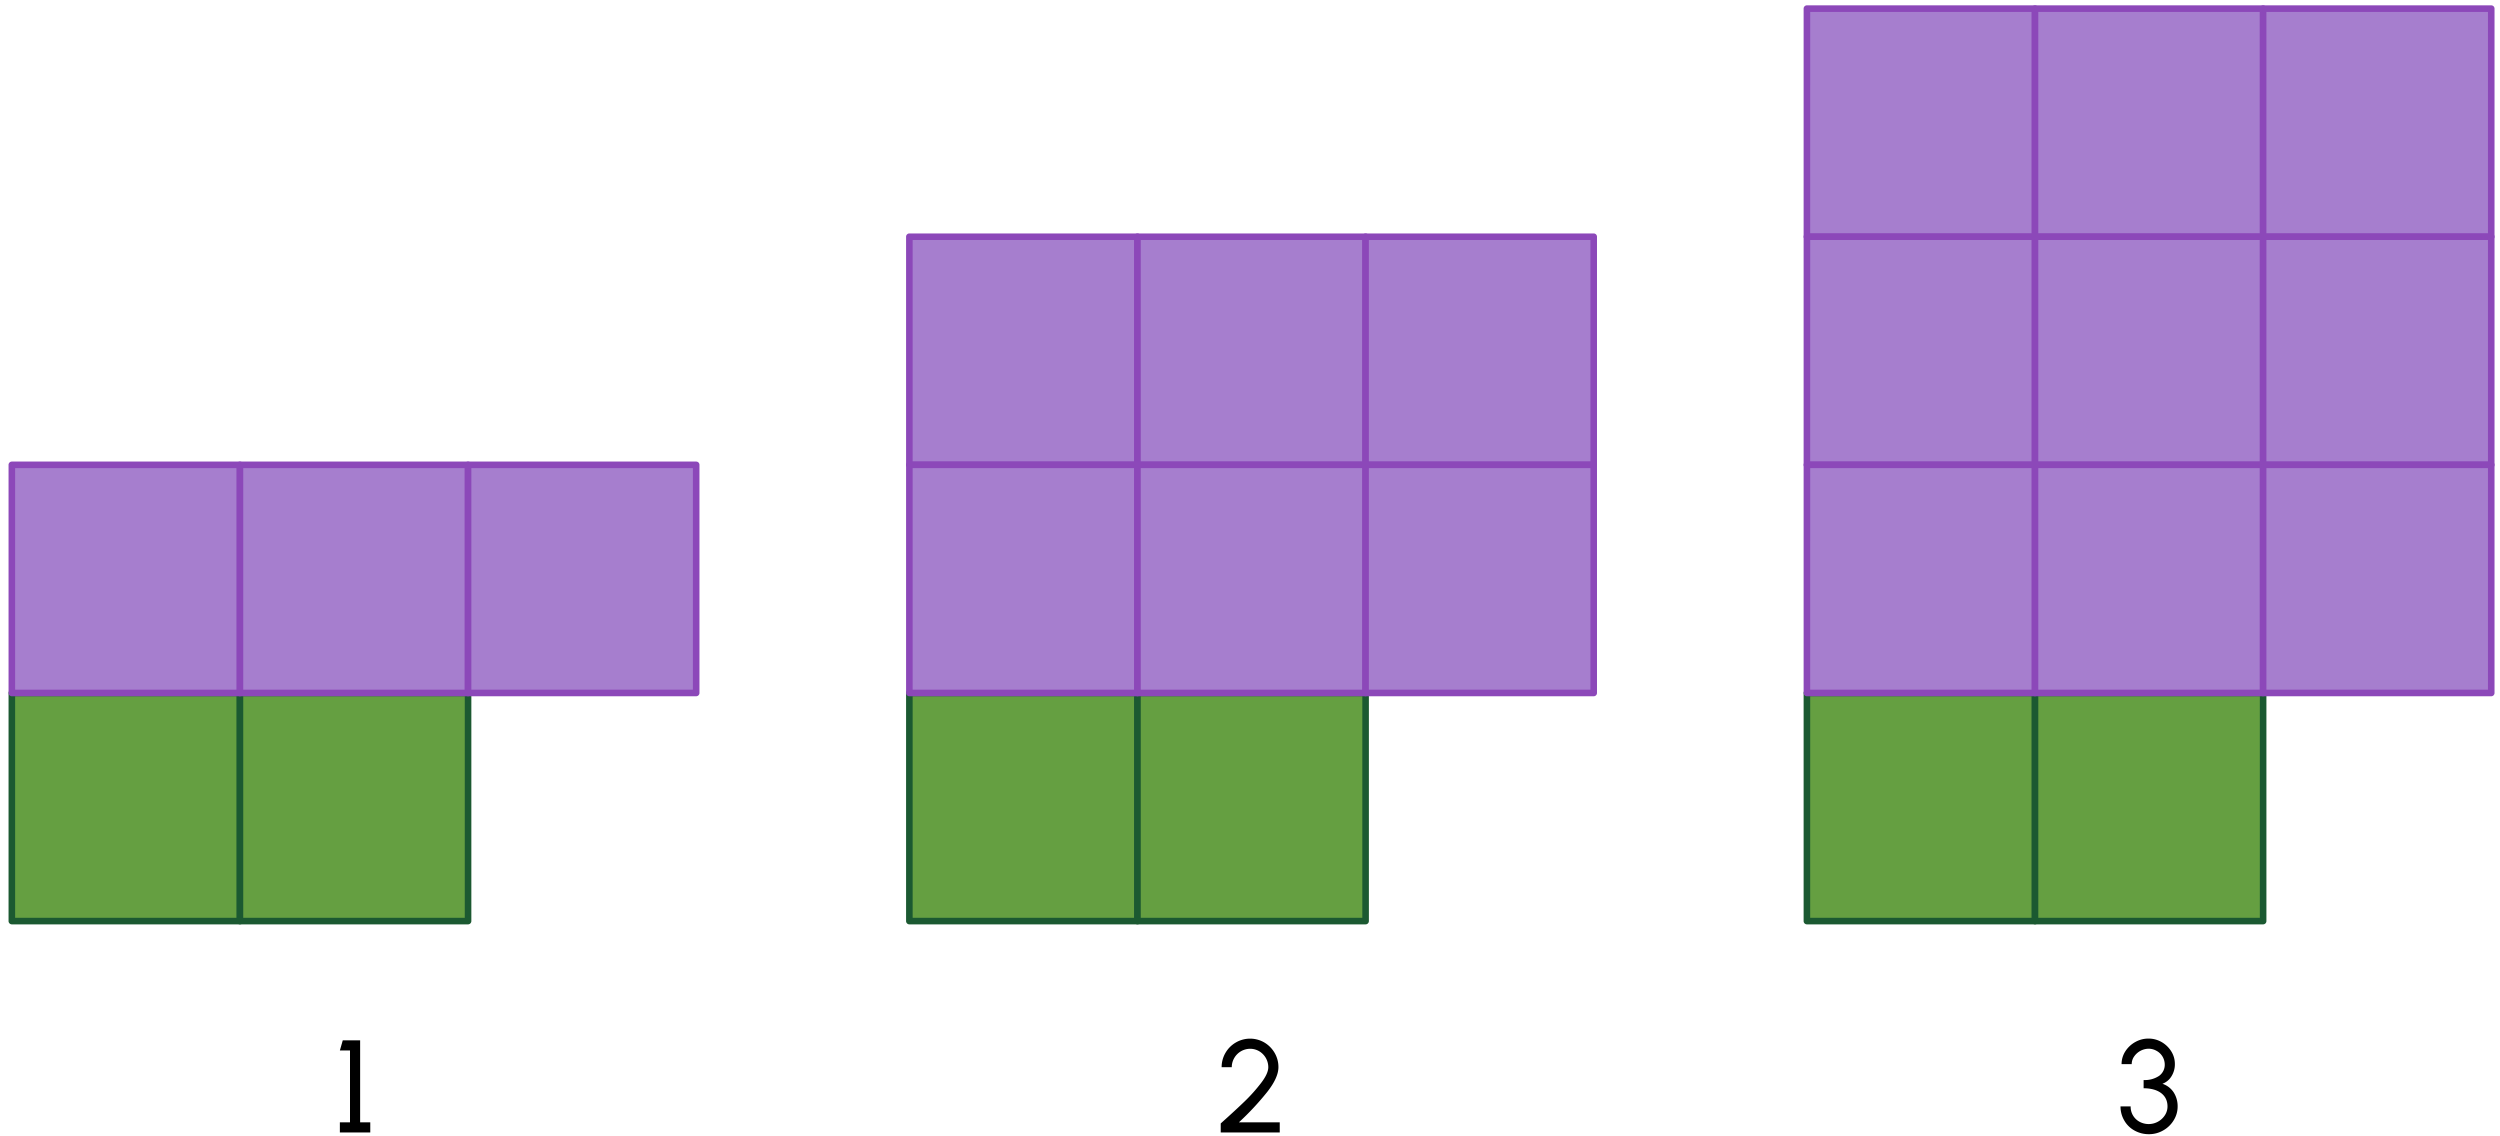
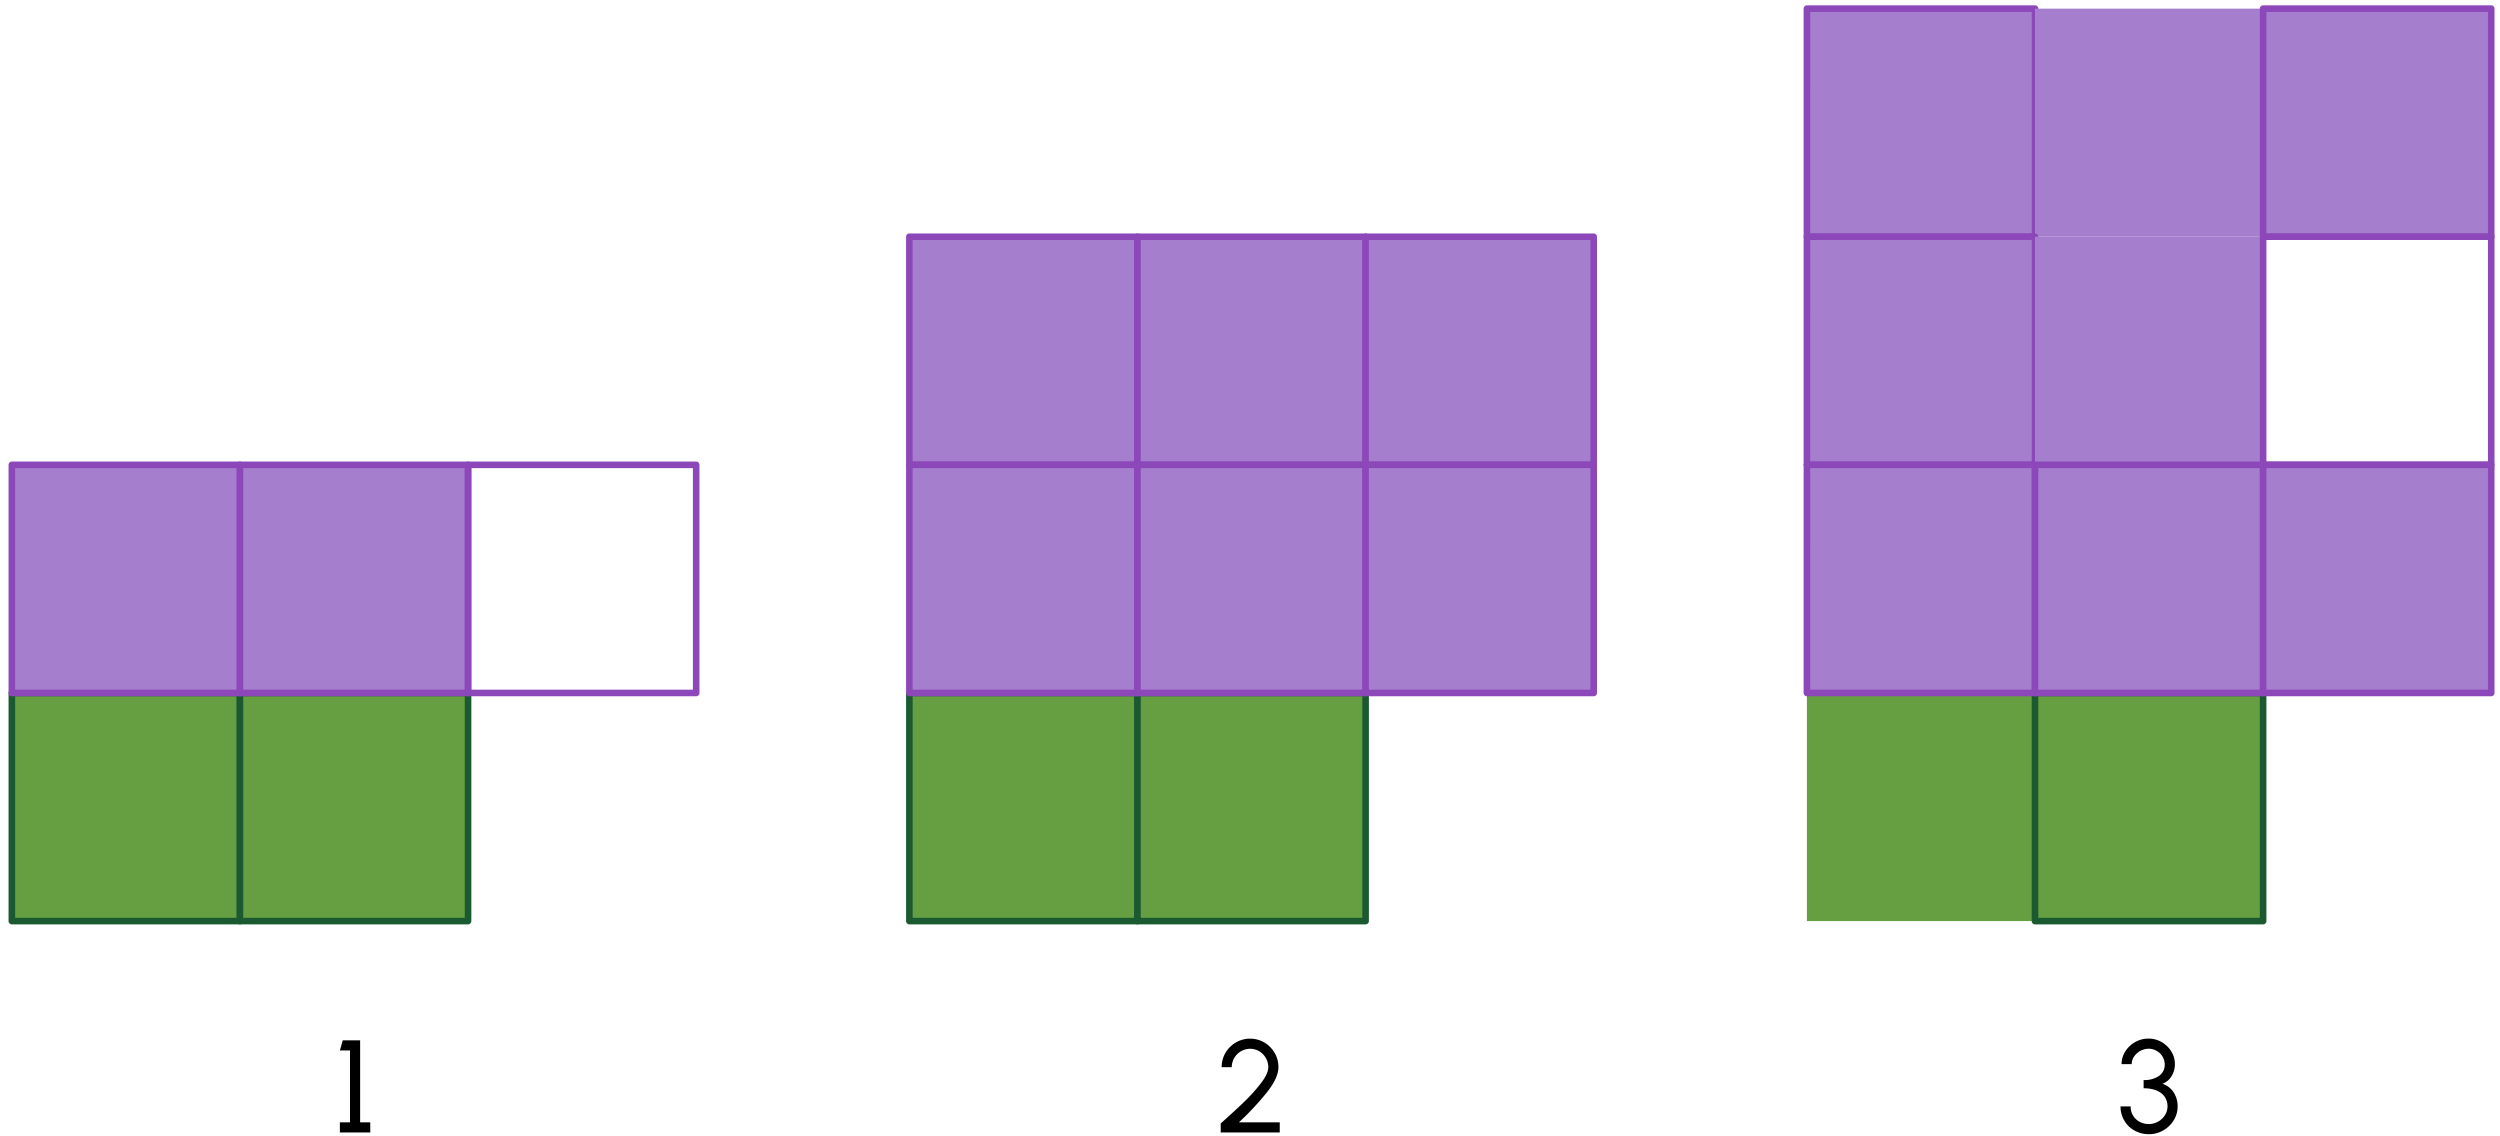
<svg xmlns="http://www.w3.org/2000/svg" width="760" height="345.311" viewBox="0 0 760 345.311">
  <g>
    <rect x="3.597" y="210.663" width="69.347" height="69.347" fill="#659f41" />
    <path d="M72.944,281.01H3.6a1,1,0,0,1-1-1V210.663a1,1,0,0,1,1-1H72.944a1,1,0,0,1,1,1V280.01A1,1,0,0,1,72.944,281.01Zm-68.347-2H71.944V211.663H4.6Z" fill="#1b5931" />
  </g>
  <g>
    <rect x="72.944" y="210.663" width="69.347" height="69.347" fill="#659f41" />
    <path d="M142.291,281.01H72.944a1,1,0,0,1-1-1V210.663a1,1,0,0,1,1-1h69.347a1,1,0,0,1,1,1V280.01A1,1,0,0,1,142.291,281.01Zm-68.347-2h67.347V211.663H73.944Z" fill="#1b5931" />
  </g>
  <g>
    <rect x="549.296" y="210.663" width="69.347" height="69.347" fill="#659f41" />
-     <path d="M618.643,281.01H549.3a1,1,0,0,1-1-1V210.663a1,1,0,0,1,1-1h69.347a1,1,0,0,1,1,1V280.01A1,1,0,0,1,618.643,281.01Zm-68.347-2h67.347V211.663H550.3Z" fill="#1b5931" />
  </g>
  <g>
    <rect x="618.643" y="210.663" width="69.347" height="69.347" fill="#659f41" />
    <path d="M687.99,281.01H618.643a1,1,0,0,1-1-1V210.663a1,1,0,0,1,1-1H687.99a1,1,0,0,1,1,1V280.01A1,1,0,0,1,687.99,281.01Zm-68.347-2H686.99V211.663H619.643Z" fill="#1b5931" />
  </g>
  <g>
    <rect x="276.447" y="210.663" width="69.347" height="69.347" fill="#659f41" />
    <path d="M345.793,281.01H276.447a1,1,0,0,1-1-1V210.663a1,1,0,0,1,1-1h69.346a1,1,0,0,1,1,1V280.01A1,1,0,0,1,345.793,281.01Zm-68.346-2h67.346V211.663H277.447Z" fill="#1b5931" />
  </g>
  <g>
    <rect x="345.794" y="210.663" width="69.347" height="69.347" fill="#659f41" />
    <path d="M415.141,281.01H345.793a1,1,0,0,1-1-1V210.663a1,1,0,0,1,1-1h69.348a1,1,0,0,1,1,1V280.01A1,1,0,0,1,415.141,281.01Zm-68.348-2h67.348V211.663H346.793Z" fill="#1b5931" />
  </g>
  <path d="M106.4,319.349h-3.08l.88-3.081h5.281v24.925h3.081v3.081h-9.242v-3.081h3.08Z" />
  <path d="M371.558,341.113q3.93-3.51,6.781-6.261a50.065,50.065,0,0,0,5.041-5.641c1.46-1.9,2.181-3.5,2.181-4.781a5.668,5.668,0,0,0-2.741-4.841,5.42,5.42,0,0,0-2.78-.76,5.605,5.605,0,0,0-4.822,2.8,5.505,5.505,0,0,0-.76,2.8h-3.081a8.555,8.555,0,0,1,1.181-4.381,8.654,8.654,0,0,1,3.16-3.141,8.591,8.591,0,0,1,8.622,0,8.8,8.8,0,0,1,3.141,3.161,8.474,8.474,0,0,1,1.16,4.361c0,2.12-1.14,4.641-3.421,7.541a84,84,0,0,1-8.6,9.222h12.422v3.081H371.1v-2.741Z" />
  <path d="M648.838,343.654a7.951,7.951,0,0,1-3.081-3.061,8.356,8.356,0,0,1-1.12-4.241h3.081a5.16,5.16,0,0,0,2.66,4.641,5.872,5.872,0,0,0,7.762-1.98,4.862,4.862,0,0,0,.78-2.661c0-3.621-2.981-5.521-7.261-5.521v-2.5a7.8,7.8,0,0,0,4.7-1.261,4.15,4.15,0,0,0,1.72-3.581,4.752,4.752,0,0,0-2.5-4.04,4.9,4.9,0,0,0-2.4-.64,5.467,5.467,0,0,0-4.4,2.36,4,4,0,0,0-.74,2.32h-3.08a7.127,7.127,0,0,1,1.14-3.88,8.459,8.459,0,0,1,3.04-2.841,8.071,8.071,0,0,1,4-1.04,7.921,7.921,0,0,1,3.961,1.04,8.4,8.4,0,0,1,2.961,2.841,7.168,7.168,0,0,1,1.1,3.88,6.843,6.843,0,0,1-1.02,3.681,5.439,5.439,0,0,1-2.761,2.3,6.524,6.524,0,0,1,3.421,2.62,7.785,7.785,0,0,1,1.2,4.261,7.89,7.89,0,0,1-1.2,4.221,8.76,8.76,0,0,1-3.2,3.081,8.526,8.526,0,0,1-4.281,1.14A8.839,8.839,0,0,1,648.838,343.654Z" />
  <g>
    <rect x="3.597" y="141.316" width="69.347" height="69.347" fill="#a67ece" />
    <path d="M72.944,211.663H3.6a1,1,0,0,1-1-1V141.316a1,1,0,0,1,1-1H72.944a1,1,0,0,1,1,1v69.347A1,1,0,0,1,72.944,211.663Zm-68.347-2H71.944V142.316H4.6Z" fill="#8c48b9" />
  </g>
  <g>
    <rect x="72.944" y="141.316" width="69.347" height="69.347" fill="#a67ece" />
    <path d="M142.291,211.663H72.944a1,1,0,0,1-1-1V141.316a1,1,0,0,1,1-1h69.347a1,1,0,0,1,1,1v69.347A1,1,0,0,1,142.291,211.663Zm-68.347-2h67.347V142.316H73.944Z" fill="#8c48b9" />
  </g>
  <g>
-     <rect x="142.291" y="141.316" width="69.347" height="69.347" fill="#a67ece" />
    <path d="M211.638,211.663H142.291a1,1,0,0,1-1-1V141.316a1,1,0,0,1,1-1h69.347a1,1,0,0,1,1,1v69.347A1,1,0,0,1,211.638,211.663Zm-68.347-2h67.347V142.316H143.291Z" fill="#8c48b9" />
  </g>
  <g>
    <rect x="549.296" y="2.622" width="69.347" height="69.347" fill="#a67ece" />
    <path d="M618.643,72.969H549.3a1,1,0,0,1-1-1V2.623a1,1,0,0,1,1-1h69.347a1,1,0,0,1,1,1V71.969A1,1,0,0,1,618.643,72.969Zm-68.347-2h67.347V3.623H550.3Z" fill="#8c48b9" />
  </g>
  <g>
    <rect x="618.643" y="2.622" width="69.347" height="69.347" fill="#a67ece" />
-     <path d="M687.99,72.969H618.643a1,1,0,0,1-1-1V2.623a1,1,0,0,1,1-1H687.99a1,1,0,0,1,1,1V71.969A1,1,0,0,1,687.99,72.969Zm-68.347-2H686.99V3.623H619.643Z" fill="#8c48b9" />
  </g>
  <g>
    <rect x="549.296" y="71.969" width="69.347" height="69.347" fill="#a67ece" />
    <path d="M618.643,142.316H549.3a1,1,0,0,1-1-1V71.969a1,1,0,0,1,1-1h69.347a1,1,0,0,1,1,1v69.347A1,1,0,0,1,618.643,142.316Zm-68.347-2h67.347V72.969H550.3Z" fill="#8c48b9" />
  </g>
  <g>
    <rect x="618.643" y="71.969" width="69.347" height="69.347" fill="#a67ece" />
-     <path d="M687.99,142.316H618.643a1,1,0,0,1-1-1V71.969a1,1,0,0,1,1-1H687.99a1,1,0,0,1,1,1v69.347A1,1,0,0,1,687.99,142.316Zm-68.347-2H686.99V72.969H619.643Z" fill="#8c48b9" />
  </g>
  <g>
    <rect x="549.296" y="141.316" width="69.347" height="69.347" fill="#a67ece" />
    <path d="M618.643,211.663H549.3a1,1,0,0,1-1-1V141.316a1,1,0,0,1,1-1h69.347a1,1,0,0,1,1,1v69.347A1,1,0,0,1,618.643,211.663Zm-68.347-2h67.347V142.316H550.3Z" fill="#8c48b9" />
  </g>
  <g>
    <rect x="618.643" y="141.316" width="69.347" height="69.347" fill="#a67ece" />
    <path d="M687.99,211.663H618.643a1,1,0,0,1-1-1V141.316a1,1,0,0,1,1-1H687.99a1,1,0,0,1,1,1v69.347A1,1,0,0,1,687.99,211.663Zm-68.347-2H686.99V142.316H619.643Z" fill="#8c48b9" />
  </g>
  <g>
    <rect x="687.99" y="2.622" width="69.347" height="69.347" fill="#a67ece" />
    <path d="M757.337,72.969H687.99a1,1,0,0,1-1-1V2.623a1,1,0,0,1,1-1h69.347a1,1,0,0,1,1,1V71.969A1,1,0,0,1,757.337,72.969Zm-68.347-2h67.347V3.623H688.99Z" fill="#8c48b9" />
  </g>
  <g>
-     <rect x="687.99" y="71.969" width="69.347" height="69.347" fill="#a67ece" />
    <path d="M757.337,142.316H687.99a1,1,0,0,1-1-1V71.969a1,1,0,0,1,1-1h69.347a1,1,0,0,1,1,1v69.347A1,1,0,0,1,757.337,142.316Zm-68.347-2h67.347V72.969H688.99Z" fill="#8c48b9" />
  </g>
  <g>
    <rect x="687.99" y="141.316" width="69.347" height="69.347" fill="#a67ece" />
    <path d="M757.337,211.663H687.99a1,1,0,0,1-1-1V141.316a1,1,0,0,1,1-1h69.347a1,1,0,0,1,1,1v69.347A1,1,0,0,1,757.337,211.663Zm-68.347-2h67.347V142.316H688.99Z" fill="#8c48b9" />
  </g>
  <g>
    <rect x="276.447" y="71.969" width="69.347" height="69.347" fill="#a67ece" />
    <path d="M345.793,142.316H276.447a1,1,0,0,1-1-1V71.969a1,1,0,0,1,1-1h69.346a1,1,0,0,1,1,1v69.347A1,1,0,0,1,345.793,142.316Zm-68.346-2h67.346V72.969H277.447Z" fill="#8c48b9" />
  </g>
  <g>
    <rect x="345.794" y="71.969" width="69.347" height="69.347" fill="#a67ece" />
    <path d="M415.141,142.316H345.793a1,1,0,0,1-1-1V71.969a1,1,0,0,1,1-1h69.348a1,1,0,0,1,1,1v69.347A1,1,0,0,1,415.141,142.316Zm-68.348-2h67.348V72.969H346.793Z" fill="#8c48b9" />
  </g>
  <g>
    <rect x="276.447" y="141.316" width="69.347" height="69.347" fill="#a67ece" />
    <path d="M345.793,211.663H276.447a1,1,0,0,1-1-1V141.316a1,1,0,0,1,1-1h69.346a1,1,0,0,1,1,1v69.347A1,1,0,0,1,345.793,211.663Zm-68.346-2h67.346V142.316H277.447Z" fill="#8c48b9" />
  </g>
  <g>
    <rect x="345.794" y="141.316" width="69.347" height="69.347" fill="#a67ece" />
    <path d="M415.141,211.663H345.793a1,1,0,0,1-1-1V141.316a1,1,0,0,1,1-1h69.348a1,1,0,0,1,1,1v69.347A1,1,0,0,1,415.141,211.663Zm-68.348-2h67.348V142.316H346.793Z" fill="#8c48b9" />
  </g>
  <g>
    <rect x="415.141" y="71.969" width="69.347" height="69.347" fill="#a67ece" />
    <path d="M484.487,142.316H415.141a1,1,0,0,1-1-1V71.969a1,1,0,0,1,1-1h69.346a1,1,0,0,1,1,1v69.347A1,1,0,0,1,484.487,142.316Zm-68.346-2h67.346V72.969H416.141Z" fill="#8c48b9" />
  </g>
  <g>
    <rect x="415.141" y="141.316" width="69.347" height="69.347" fill="#a67ece" />
    <path d="M484.487,211.663H415.141a1,1,0,0,1-1-1V141.316a1,1,0,0,1,1-1h69.346a1,1,0,0,1,1,1v69.347A1,1,0,0,1,484.487,211.663Zm-68.346-2h67.346V142.316H416.141Z" fill="#8c48b9" />
  </g>
</svg>